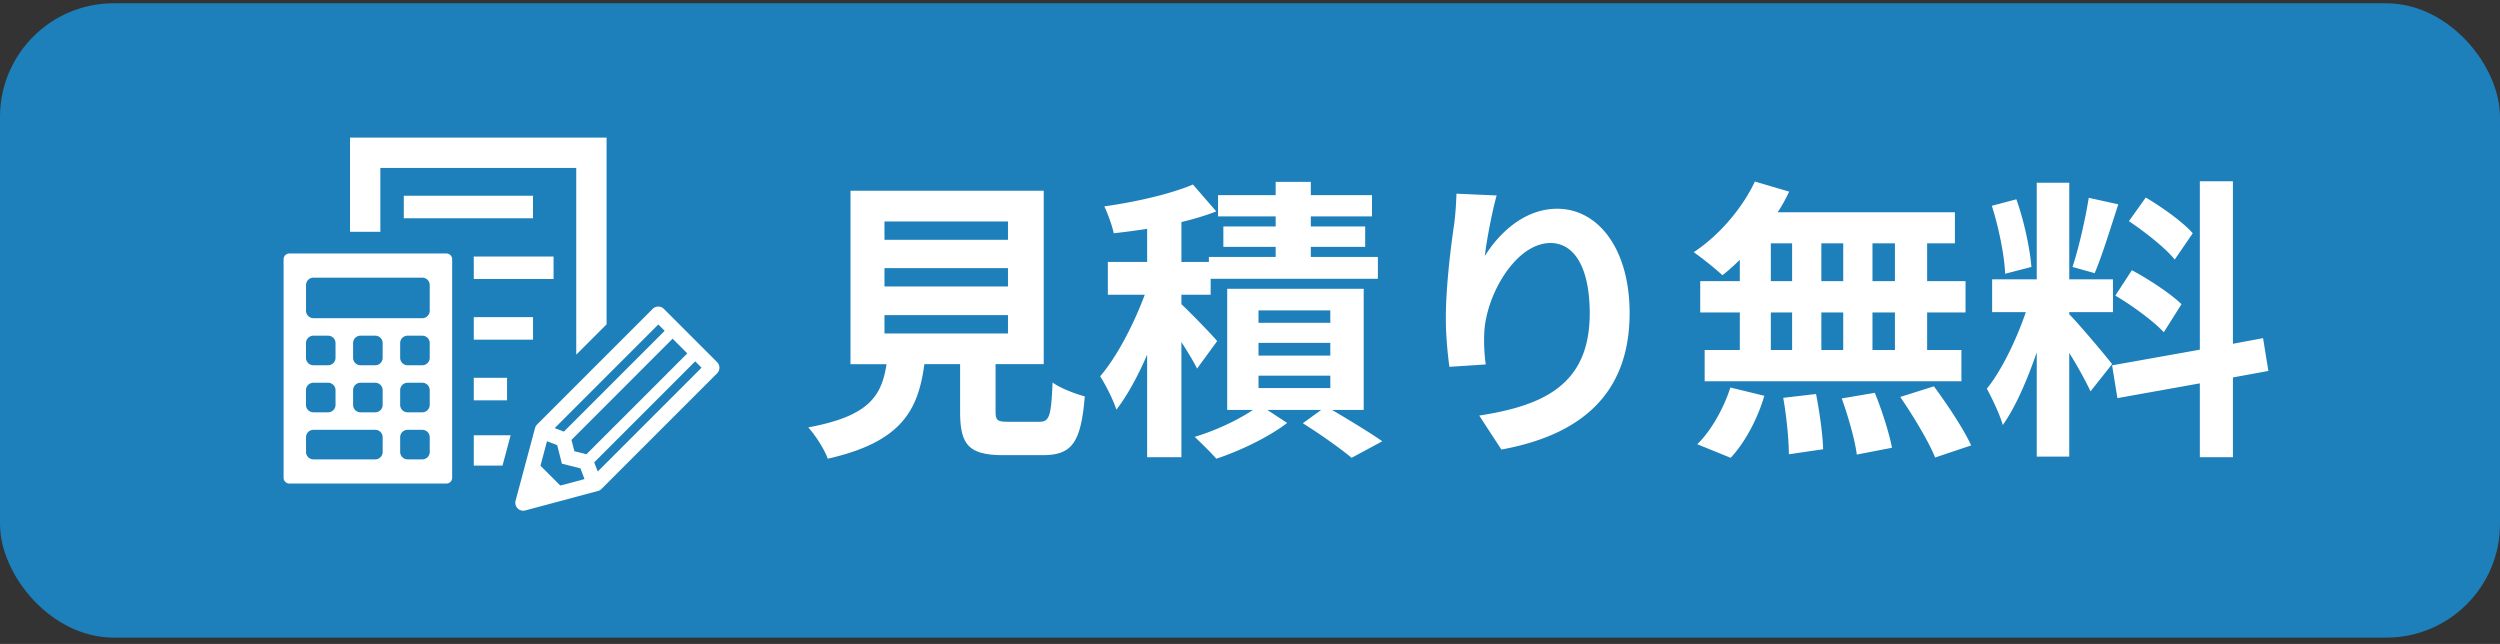
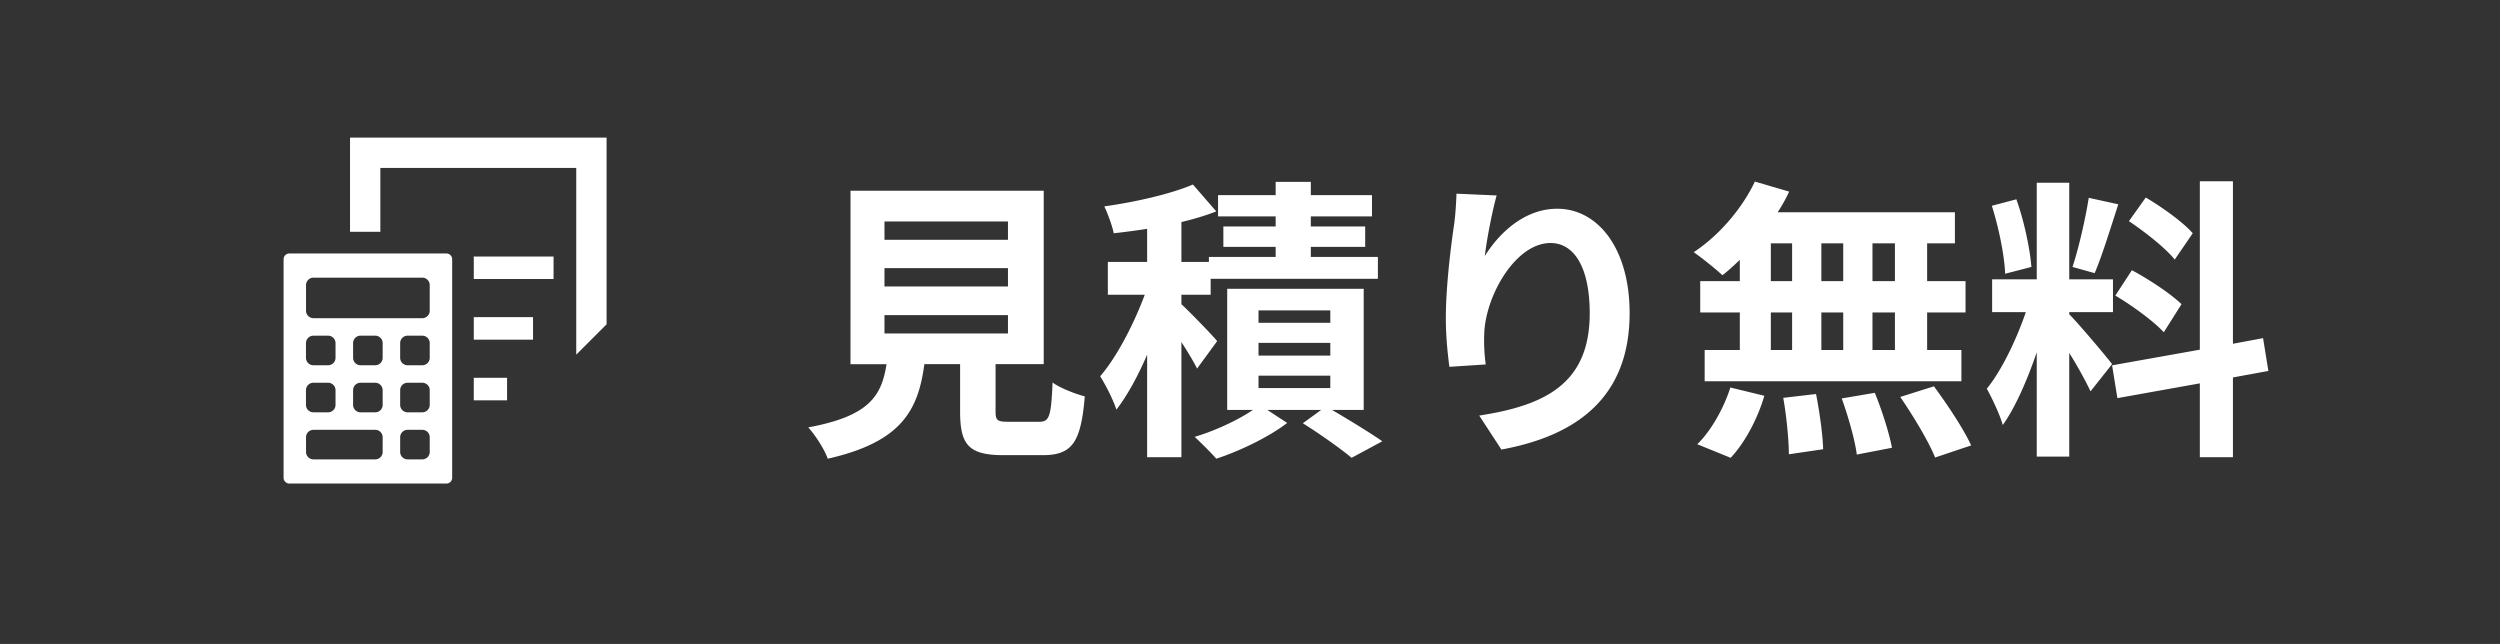
<svg xmlns="http://www.w3.org/2000/svg" width="330" height="85" fill="none">
  <rect width="100%" height="100%" fill="#333333" stroke="none" />
-   <rect y=".433" width="330" height="83.731" rx="15" fill="#1D80BA" />
-   <path d="M69.073 67.418c-.28 0-.55-.11-.745-.313a1.05 1.05 0 01-.271-1.016l2.565-9.581c.05-.178.144-.339.27-.474L86.145 40.78a1.044 1.044 0 011.49 0l7.017 7.017a1.047 1.047 0 010 1.49L79.399 64.54a1.024 1.024 0 01-.474.271l-9.581 2.565a.99.99 0 01-.271.034v.008zm4.875-3.326l3.208-.855-.542-1.414-2.446-.618-.618-2.446-1.346-.516-.863 3.233 2.607 2.607v.009zm4.952-1.854l13.703-13.704-.837-.838-13.332 13.332.466 1.21zm-1.5-2.269l13.323-13.322-1.938-1.939-13.348 13.357.38 1.498 1.592.398-.008.008zm-2.97-2.996l13.306-13.306-.838-.838L73.22 56.508l1.21.465zM70.356 25.84H53.301v2.972h17.055V25.84zM62.54 61.459h3.791l1.075-4.004h-4.867v4.004z" fill="#fff" />
  <path d="M46.203 18.164v12.434h4.004v-8.43h25.858v24.648l4.004-4.004V18.164H46.203zm20.729 31.707h-4.393v2.971h4.393v-2.97z" fill="#fff" />
  <path d="M70.36 41.864h-7.82v2.971h7.82v-2.97zm-7.837-8.007c.009.119.017.246.017.364v2.607h10.53v-2.97H62.523zm-3.599-.398H38.195a.764.764 0 00-.761.762v28.846c0 .415.338.762.761.762h20.73a.764.764 0 00.761-.762V34.221a.764.764 0 00-.762-.762zM40.388 45.284a.98.98 0 01.973-.974h1.955a.98.98 0 01.974.974v1.955a.98.98 0 01-.974.973h-1.955a.98.98 0 01-.973-.973v-1.955zm0 6.212a.98.98 0 01.973-.973h1.955a.98.98 0 01.974.973v1.956a.98.98 0 01-.974.973h-1.955a.98.98 0 01-.973-.973v-1.956zm10.123 8.168a.98.98 0 01-.974.974H41.37a.979.979 0 01-.974-.974V57.71c0-.533.44-.973.974-.973h8.168c.533 0 .973.44.973.973v1.955zm0-6.212c0 .533-.44.973-.974.973h-1.955a.979.979 0 01-.973-.973v-1.956c0-.533.44-.973.973-.973h1.956c.533 0 .973.44.973.973v1.956zm0-6.213c0 .533-.44.973-.974.973h-1.955a.979.979 0 01-.973-.973v-1.955c0-.534.44-.974.973-.974h1.956c.533 0 .973.44.973.974v1.955zm6.213 12.425a.98.98 0 01-.974.974h-1.955a.979.979 0 01-.973-.974V57.71c0-.533.44-.973.973-.973h1.955c.534 0 .974.44.974.973v1.955zm0-6.212c0 .533-.44.973-.974.973h-1.955a.979.979 0 01-.973-.973v-1.956c0-.533.44-.973.973-.973h1.955c.534 0 .974.44.974.973v1.956zm0-6.213c0 .533-.44.973-.974.973h-1.955a.979.979 0 01-.973-.973v-1.955c0-.534.44-.974.973-.974h1.955a.98.98 0 01.974.974v1.955zm0-6.213c0 .533-.44.973-.974.973H41.37a.979.979 0 01-.974-.973v-3.403c0-.533.44-.973.974-.973h14.38c.534 0 .974.44.974.973v3.403zm60.027.569v2.418h16.302v-2.418h-16.302zm0-6.201v2.418h16.302v-2.418h-16.302zm0-6.162v2.418h16.302v-2.418h-16.302zm16.38 26.442h4.056c1.326 0 1.56-.663 1.755-5.187.975.741 3.042 1.521 4.251 1.833-.507 6.162-1.716 7.761-5.577 7.761h-5.148c-4.641 0-5.733-1.404-5.733-5.772v-6.24h-4.719c-.819 6.201-3.12 10.296-12.753 12.48-.429-1.248-1.677-3.159-2.574-4.134 7.995-1.482 9.672-4.095 10.335-8.346h-4.758V25.176h25.506v22.893h-6.357v6.201c0 1.248.234 1.404 1.716 1.404zm27.534-10.647l-2.652 3.627c-.429-.897-1.248-2.223-2.067-3.51v15.21h-4.524V46.821c-1.209 2.808-2.613 5.382-4.056 7.254-.429-1.326-1.404-3.237-2.145-4.407 2.223-2.574 4.446-6.903 5.889-10.764h-4.875v-4.329h5.187v-4.368c-1.521.234-3.003.429-4.407.585-.195-.975-.78-2.574-1.248-3.549 4.173-.585 8.775-1.638 11.7-2.886l3.081 3.549c-1.404.546-2.964 1.014-4.602 1.404v5.265h3.627v-.663h8.814v-1.326h-6.903v-2.691h6.903v-1.326h-7.605v-2.808h7.605v-1.755h4.641v1.755h8.073v2.808h-8.073v1.326h7.176v2.691h-7.176v1.326h8.853v2.886h-22.074v2.106h-3.861v1.248c1.248 1.17 4.056 4.056 4.719 4.875zm5.46 4.563v1.638h9.477V49.59h-9.477zm0-4.329v1.677h9.477v-1.677h-9.477zm0-4.29v1.638h9.477v-1.638h-9.477zm13.884 13.143h-4.173c2.379 1.404 5.07 3.042 6.63 4.134l-4.056 2.184c-1.443-1.209-4.134-3.12-6.435-4.563l2.418-1.755h-7.098l2.613 1.716c-2.379 1.833-6.24 3.705-9.36 4.719-.702-.819-1.989-2.067-2.847-2.886 2.652-.78 5.733-2.223 7.683-3.549h-3.393v-15.99h18.018v15.99zm12.246-28.548l5.304.234c-.546 1.911-1.326 5.85-1.56 7.995 1.833-2.964 5.187-6.24 9.555-6.24 5.382 0 9.555 5.265 9.555 13.767 0 10.92-6.708 16.146-16.926 18.018l-2.925-4.485c8.58-1.326 14.586-4.134 14.586-13.494 0-5.967-1.989-9.282-5.187-9.282-4.563 0-8.541 6.864-8.736 11.934a23.193 23.193 0 00.195 4.095l-4.797.312c-.195-1.482-.468-3.861-.468-6.435 0-3.588.507-8.385 1.092-12.363.195-1.404.273-2.964.312-4.056zm57.876 11.544v-4.992h-2.964v4.992h2.964zm0 9.087v-4.953h-2.964v4.953h2.964zm-16.38-4.953v4.953h2.808v-4.953h-2.808zm9.555 0h-2.886v4.953h2.886v-4.953zm-2.886-4.134h2.886v-4.992h-2.886v4.992zm-6.669-4.992v4.992h2.808v-4.992h-2.808zm-4.095 4.992v-2.808c-.78.741-1.521 1.443-2.301 2.028-.858-.819-2.73-2.301-3.783-3.042 3.276-2.145 6.357-5.694 8.073-9.321l4.524 1.326a20.995 20.995 0 01-1.521 2.73h23.4v4.095h-3.666v4.992h5.07v4.134h-5.07v4.953h4.524v4.134h-33.891v-4.134h4.641v-4.953h-5.226V37.11h5.226zm-1.209 23.322l-4.407-1.794c1.716-1.638 3.471-4.641 4.368-7.488l4.485 1.092c-.858 2.964-2.535 6.162-4.446 8.19zm6.942-7.917l4.329-.507c.468 2.379.897 5.46.936 7.293l-4.524.663c0-1.872-.312-5.07-.741-7.449zm7.722.078l4.368-.741c.936 2.301 1.911 5.343 2.262 7.254l-4.641.897c-.234-1.872-1.131-5.031-1.989-7.41zm7.722-.195l4.446-1.404c1.755 2.379 3.939 5.655 4.914 7.8l-4.758 1.599c-.819-2.067-2.886-5.499-4.602-7.995zm38.61-21.606l-2.379 3.471c-1.209-1.521-3.9-3.627-6.045-5.07l2.223-3.12c2.184 1.287 4.953 3.276 6.201 4.719zm-10.218 8.229l2.184-3.354c2.262 1.209 5.148 3.12 6.552 4.485l-2.34 3.705c-1.287-1.404-4.134-3.51-6.396-4.836zm-3.51-12.909l3.9.858c-1.014 3.12-2.145 6.825-3.12 9.087l-2.925-.819c.819-2.457 1.716-6.396 2.145-9.126zm-7.566 9.126l-3.471.897c-.078-2.379-.858-6.162-1.755-8.97l3.237-.858c1.014 2.808 1.794 6.513 1.989 8.931zm10.647 12.831l-2.847 3.588c-.585-1.248-1.677-3.276-2.808-5.07v13.689h-4.29V46.509c-1.248 3.627-2.808 7.254-4.485 9.594-.39-1.404-1.404-3.51-2.106-4.797 1.95-2.379 3.939-6.552 5.148-10.101h-4.446v-4.329h5.889V24.123h4.29v12.753h5.772v4.329h-5.772v.273c1.131 1.131 4.836 5.499 5.655 6.591zm20.631.897l-4.68.858v10.53h-4.368v-9.75l-10.881 1.95-.702-4.329 11.583-2.067v-22.23h4.368v21.45l3.978-.741.702 4.329z" fill="#fff" />
</svg>